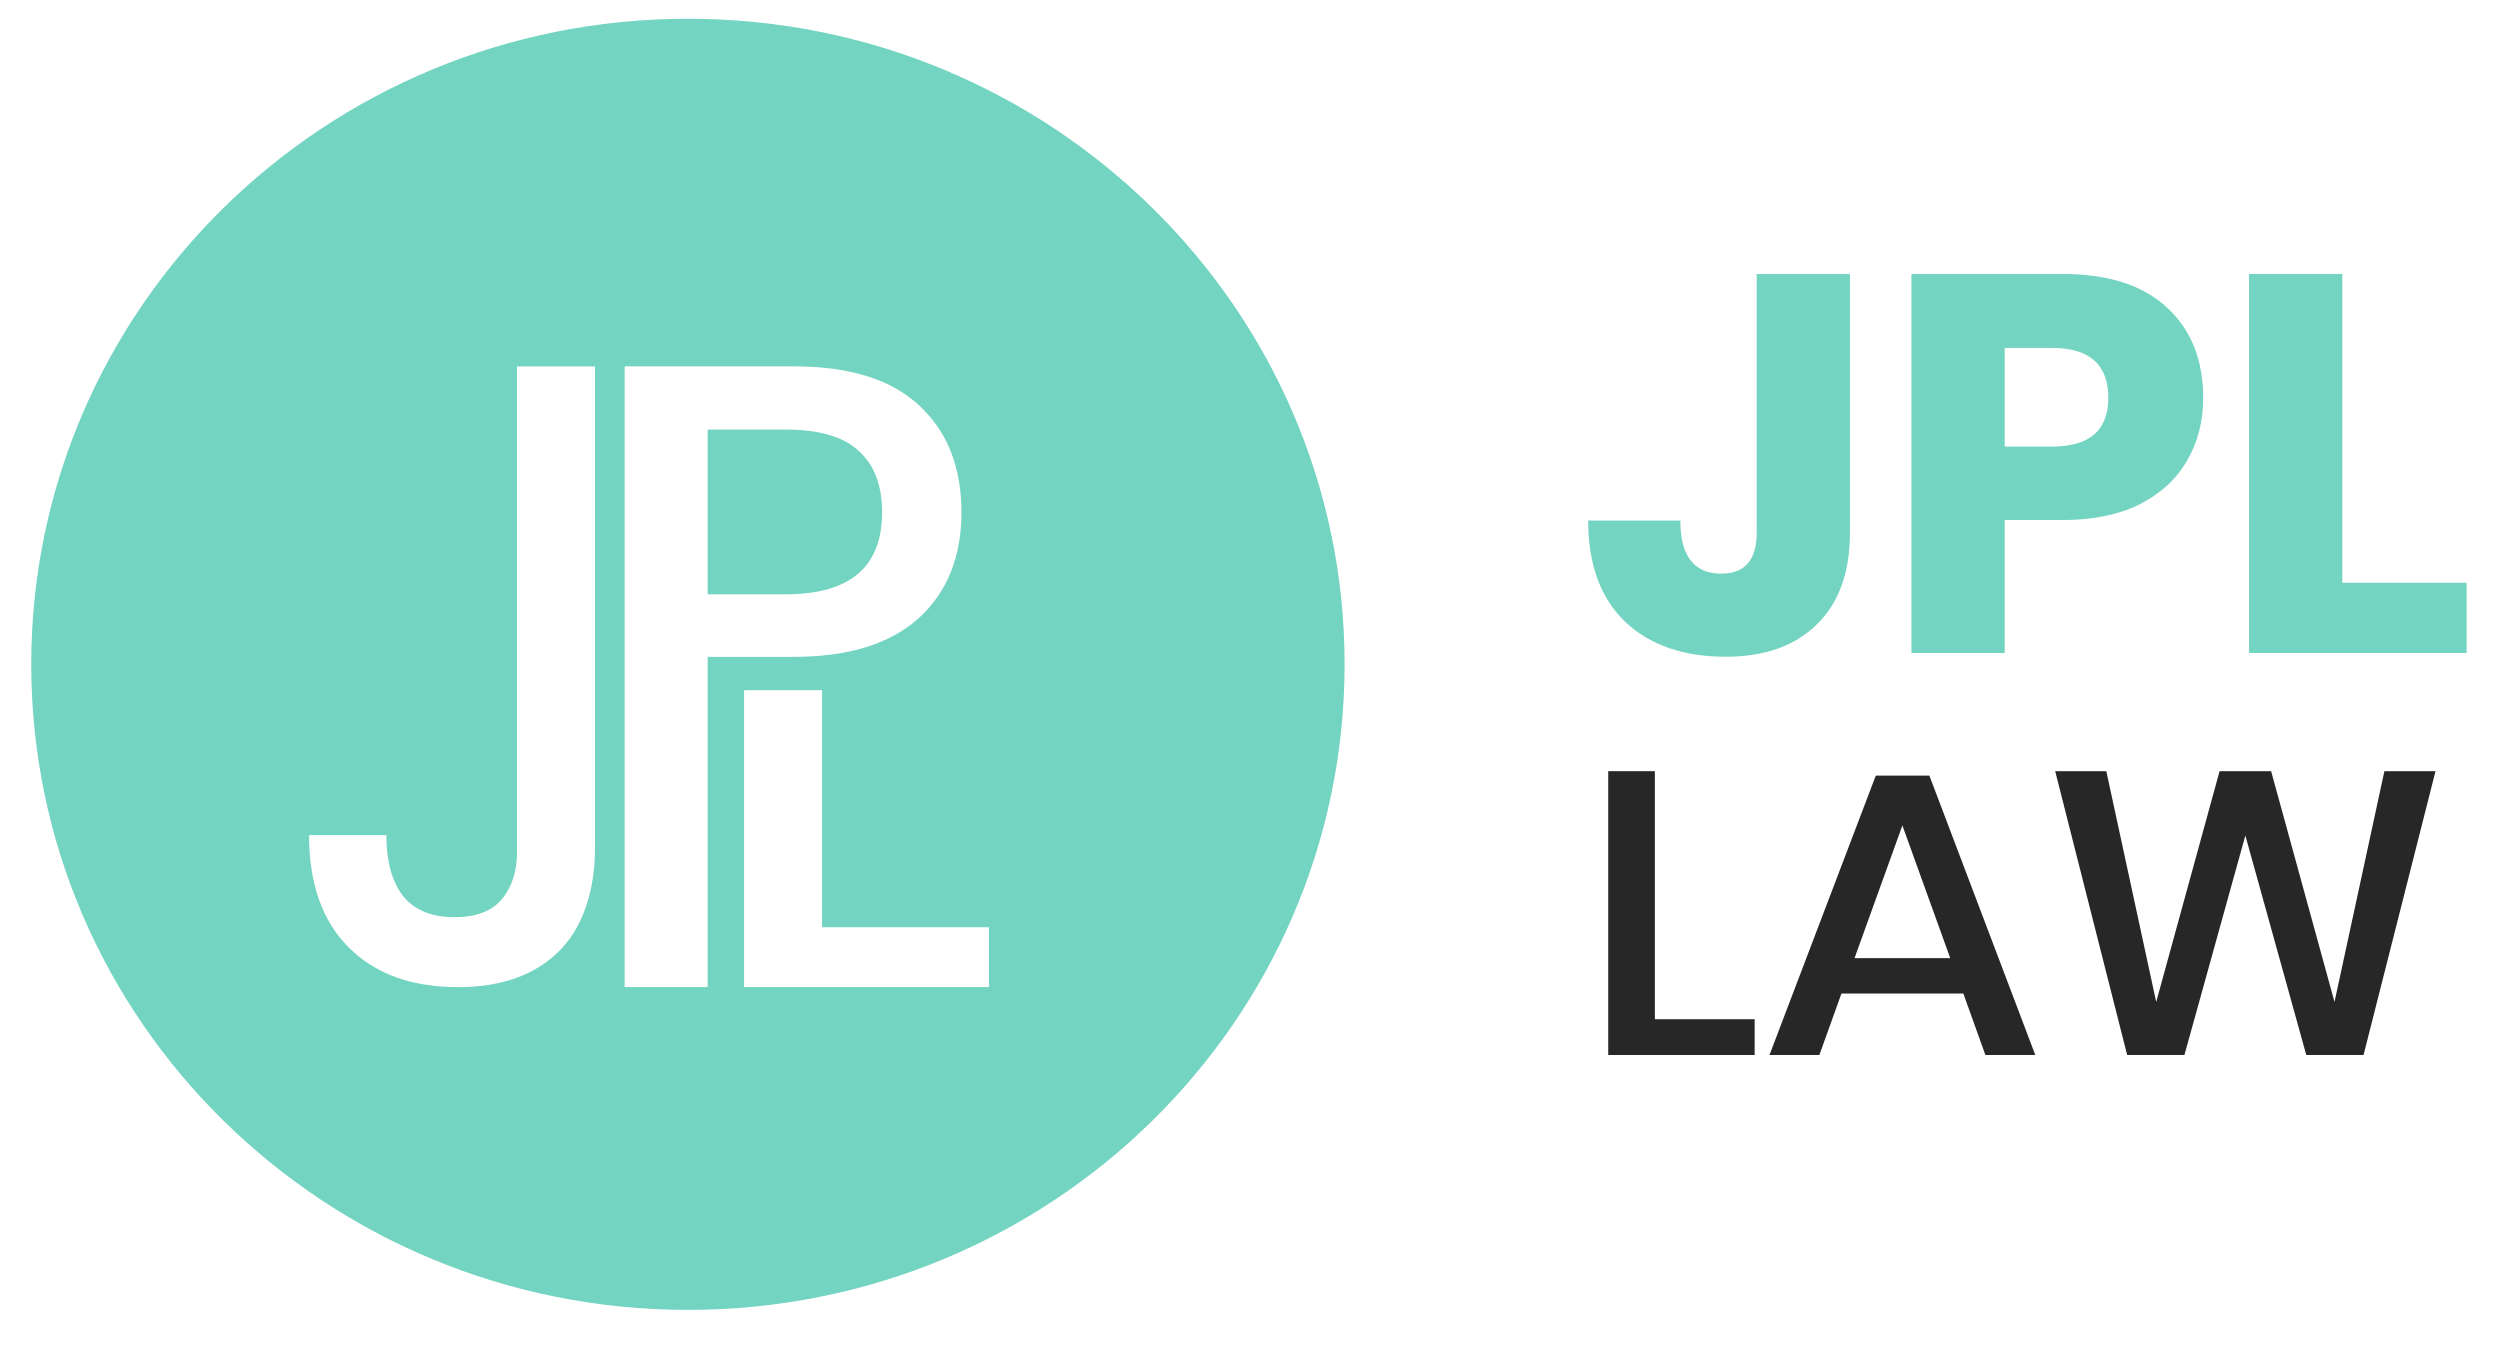
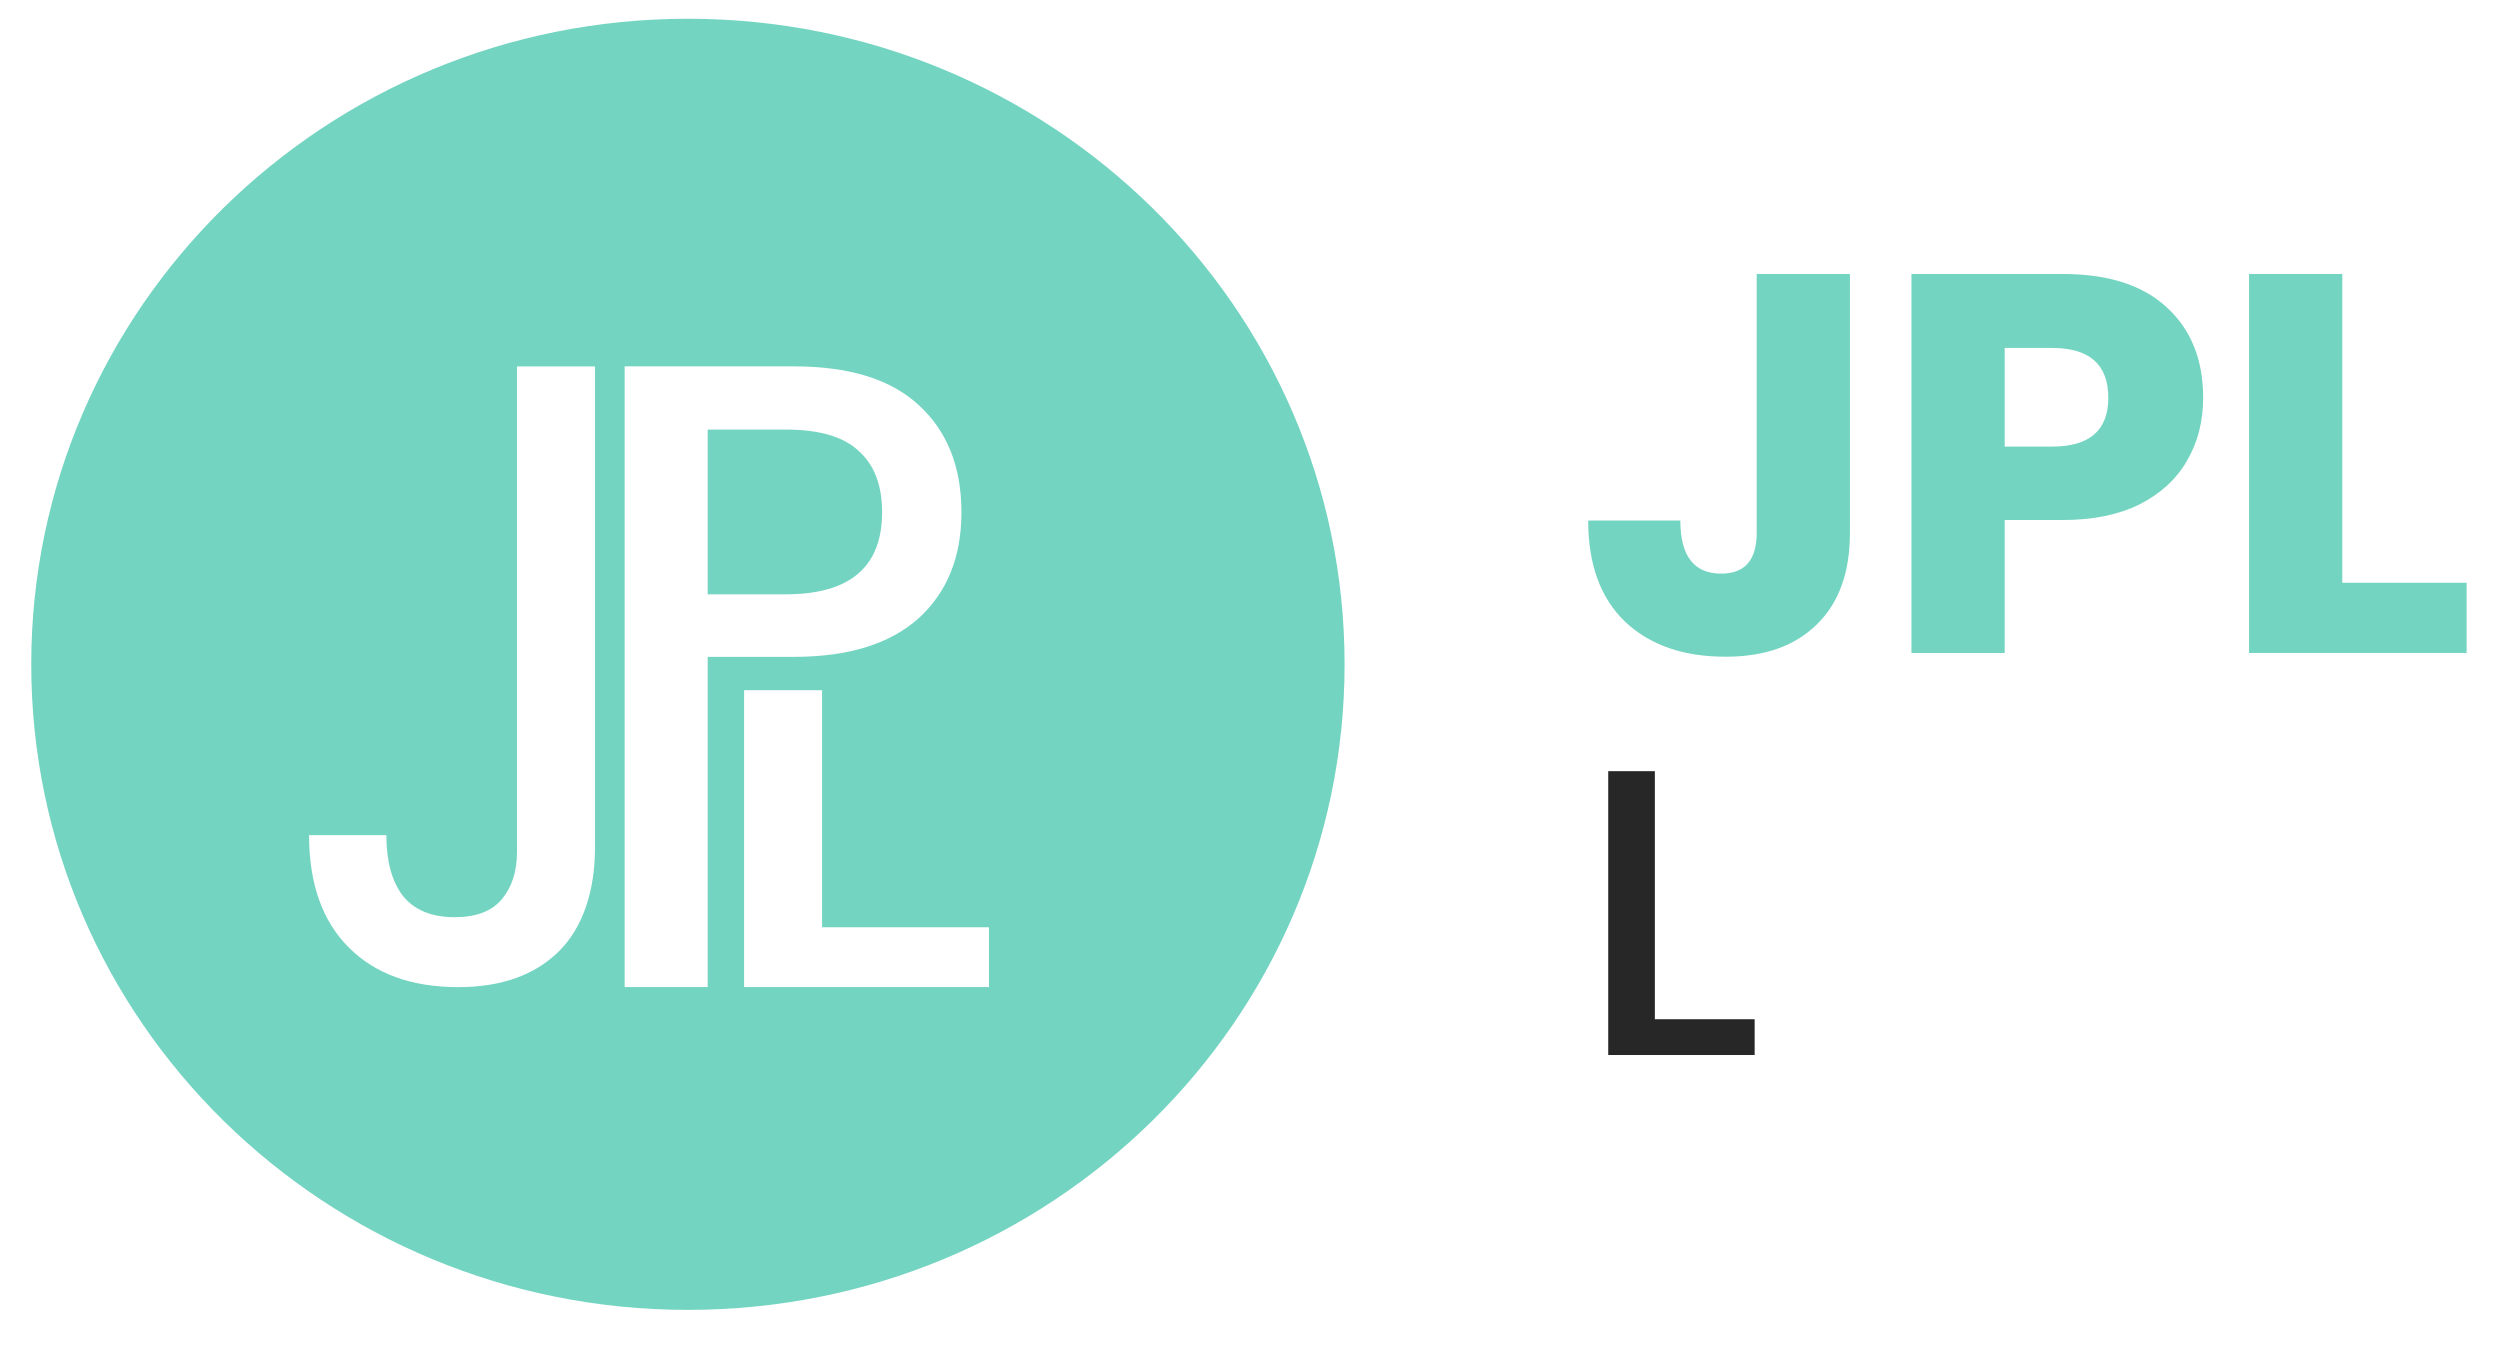
<svg xmlns="http://www.w3.org/2000/svg" width="400" height="216" viewBox="0 0 400 216" fill="none">
  <path d="M295.988 43.836V85.263C295.988 91.61 294.214 96.499 290.666 99.929C287.176 103.36 282.319 105.076 276.096 105.076C269.349 105.076 263.998 103.217 260.043 99.501C256.088 95.727 254.11 90.323 254.11 83.29H268.855C268.855 88.951 271.036 91.781 275.398 91.781C279.179 91.781 281.069 89.608 281.069 85.263V43.836H295.988Z" fill="#73D4C1" />
  <path d="M320.75 83.204V104.475H305.831V43.836H329.998C337.327 43.836 342.91 45.637 346.749 49.239C350.588 52.785 352.507 57.588 352.507 63.649C352.507 67.423 351.635 70.796 349.89 73.769C348.203 76.686 345.673 79.001 342.3 80.717C338.926 82.375 334.826 83.204 329.998 83.204H320.75ZM328.34 71.454C334.331 71.454 337.327 68.852 337.327 63.649C337.327 58.331 334.331 55.672 328.34 55.672H320.75V71.454H328.34Z" fill="#73D4C1" />
  <path d="M374.767 93.239H394.659V104.475H359.848V43.836H374.767V93.239Z" fill="#73D4C1" />
  <path d="M264.777 163.077H280.743V168.802H257.317V123.387H264.777V163.077Z" fill="#272727" />
-   <path d="M314.131 158.96H294.632L291.098 168.802H283.116L300.128 124.095H308.7L325.647 168.802H317.664L314.131 158.96ZM312.037 153.3L304.381 132.072L296.726 153.3H312.037Z" fill="#272727" />
-   <path d="M389.683 123.387L378.167 168.802H369.006L359.256 133.68L349.507 168.802H340.346L328.83 123.387H337.009L344.992 160.311L355.134 123.387H363.379L373.521 160.311L381.504 123.387H389.683Z" fill="#272727" />
  <path fill-rule="evenodd" clip-rule="evenodd" d="M110.066 209.581C168.093 209.581 215.133 163.336 215.133 106.291C215.133 49.245 168.093 3 110.066 3C52.04 3 5 49.245 5 106.291C5 163.336 52.04 209.581 110.066 209.581ZM113.227 157.935V105.097H127.017C135.699 105.097 142.339 103.053 146.935 98.964C151.532 94.804 153.83 89.138 153.83 81.965C153.83 74.721 151.568 69.018 147.045 64.858C142.594 60.698 135.918 58.618 127.017 58.618H99.944V157.935H113.227ZM141.135 81.965C141.135 90.716 135.991 95.091 125.704 95.091H113.227V68.731H125.704C131.103 68.731 135.006 69.879 137.414 72.174C139.894 74.398 141.135 77.661 141.135 81.965ZM95.197 135.697V58.624H82.721L82.721 136.316C82.721 139.4 81.918 141.91 80.313 143.847C78.708 145.784 76.191 146.752 72.762 146.752C69.041 146.752 66.268 145.604 64.444 143.309C62.693 141.014 61.818 137.786 61.818 133.626H49.451C49.451 141.372 51.567 147.362 55.798 151.593C60.03 155.825 65.867 157.941 73.309 157.941C80.167 157.941 85.53 156.041 89.397 152.239C93.264 148.438 95.197 142.511 95.197 135.697ZM131.532 148.36H158.236V157.935H119.056L119.056 110.433H131.532L131.532 148.36Z" fill="#73D4C1" />
</svg>